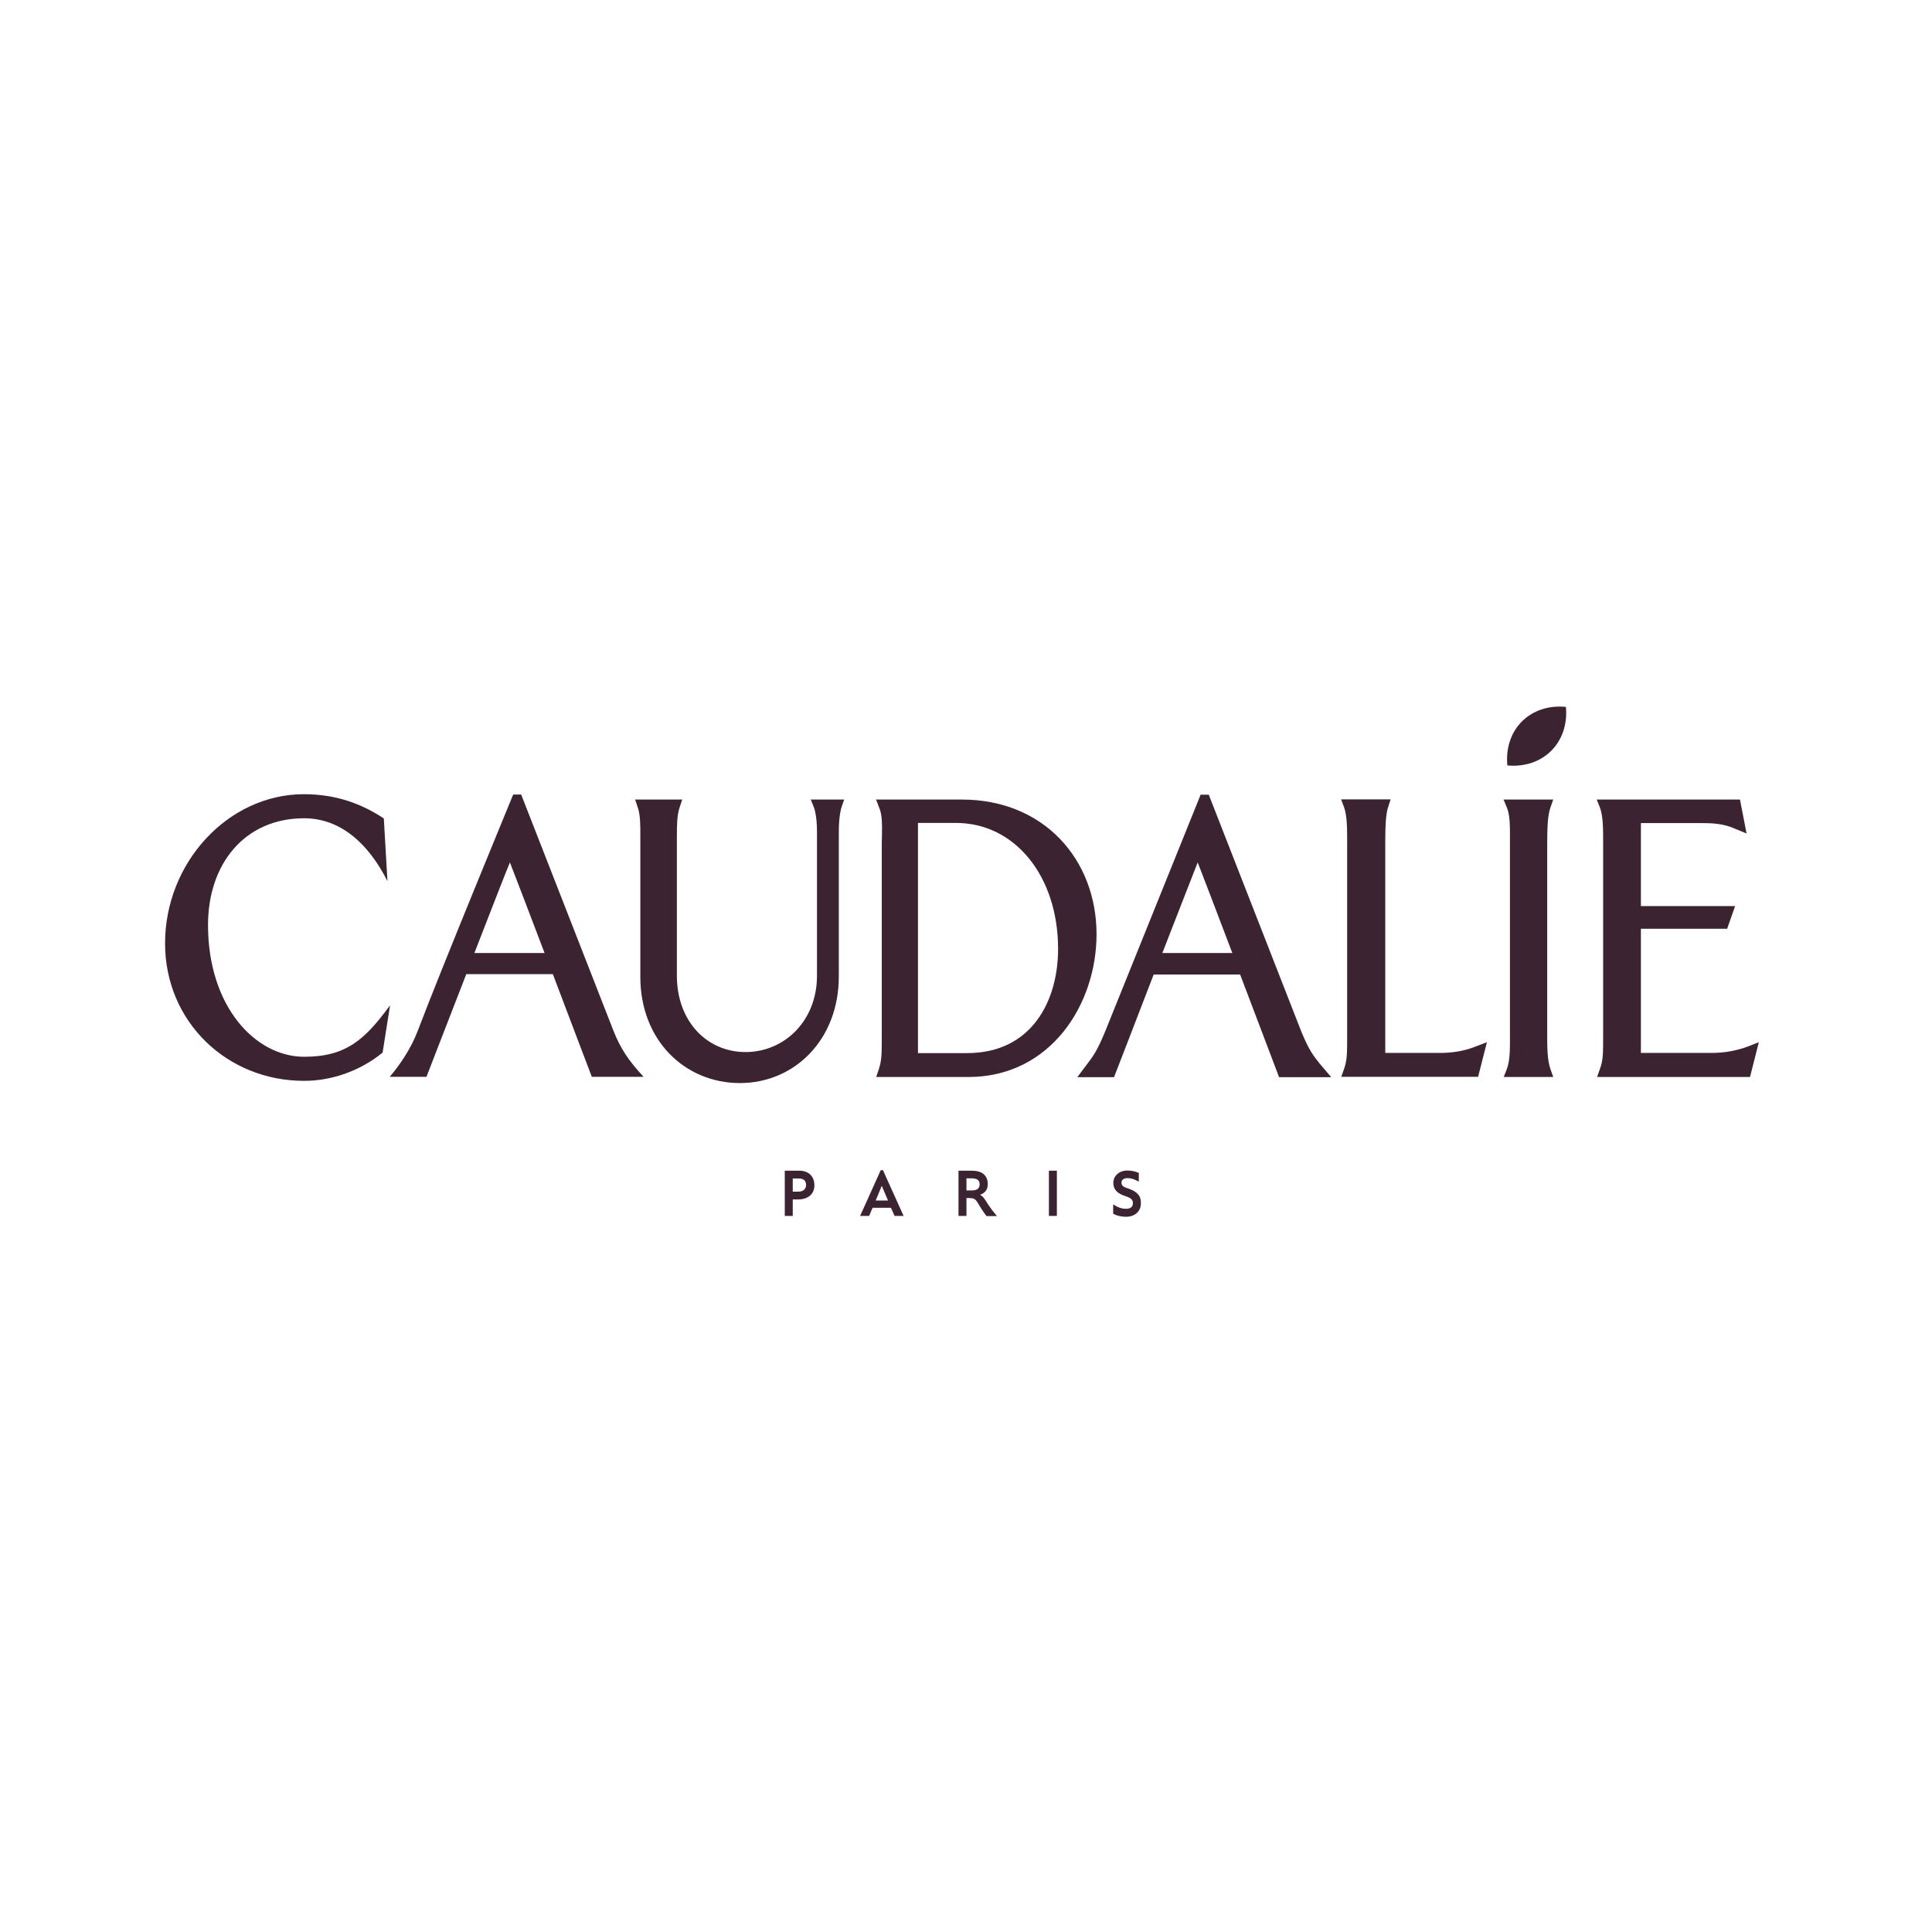
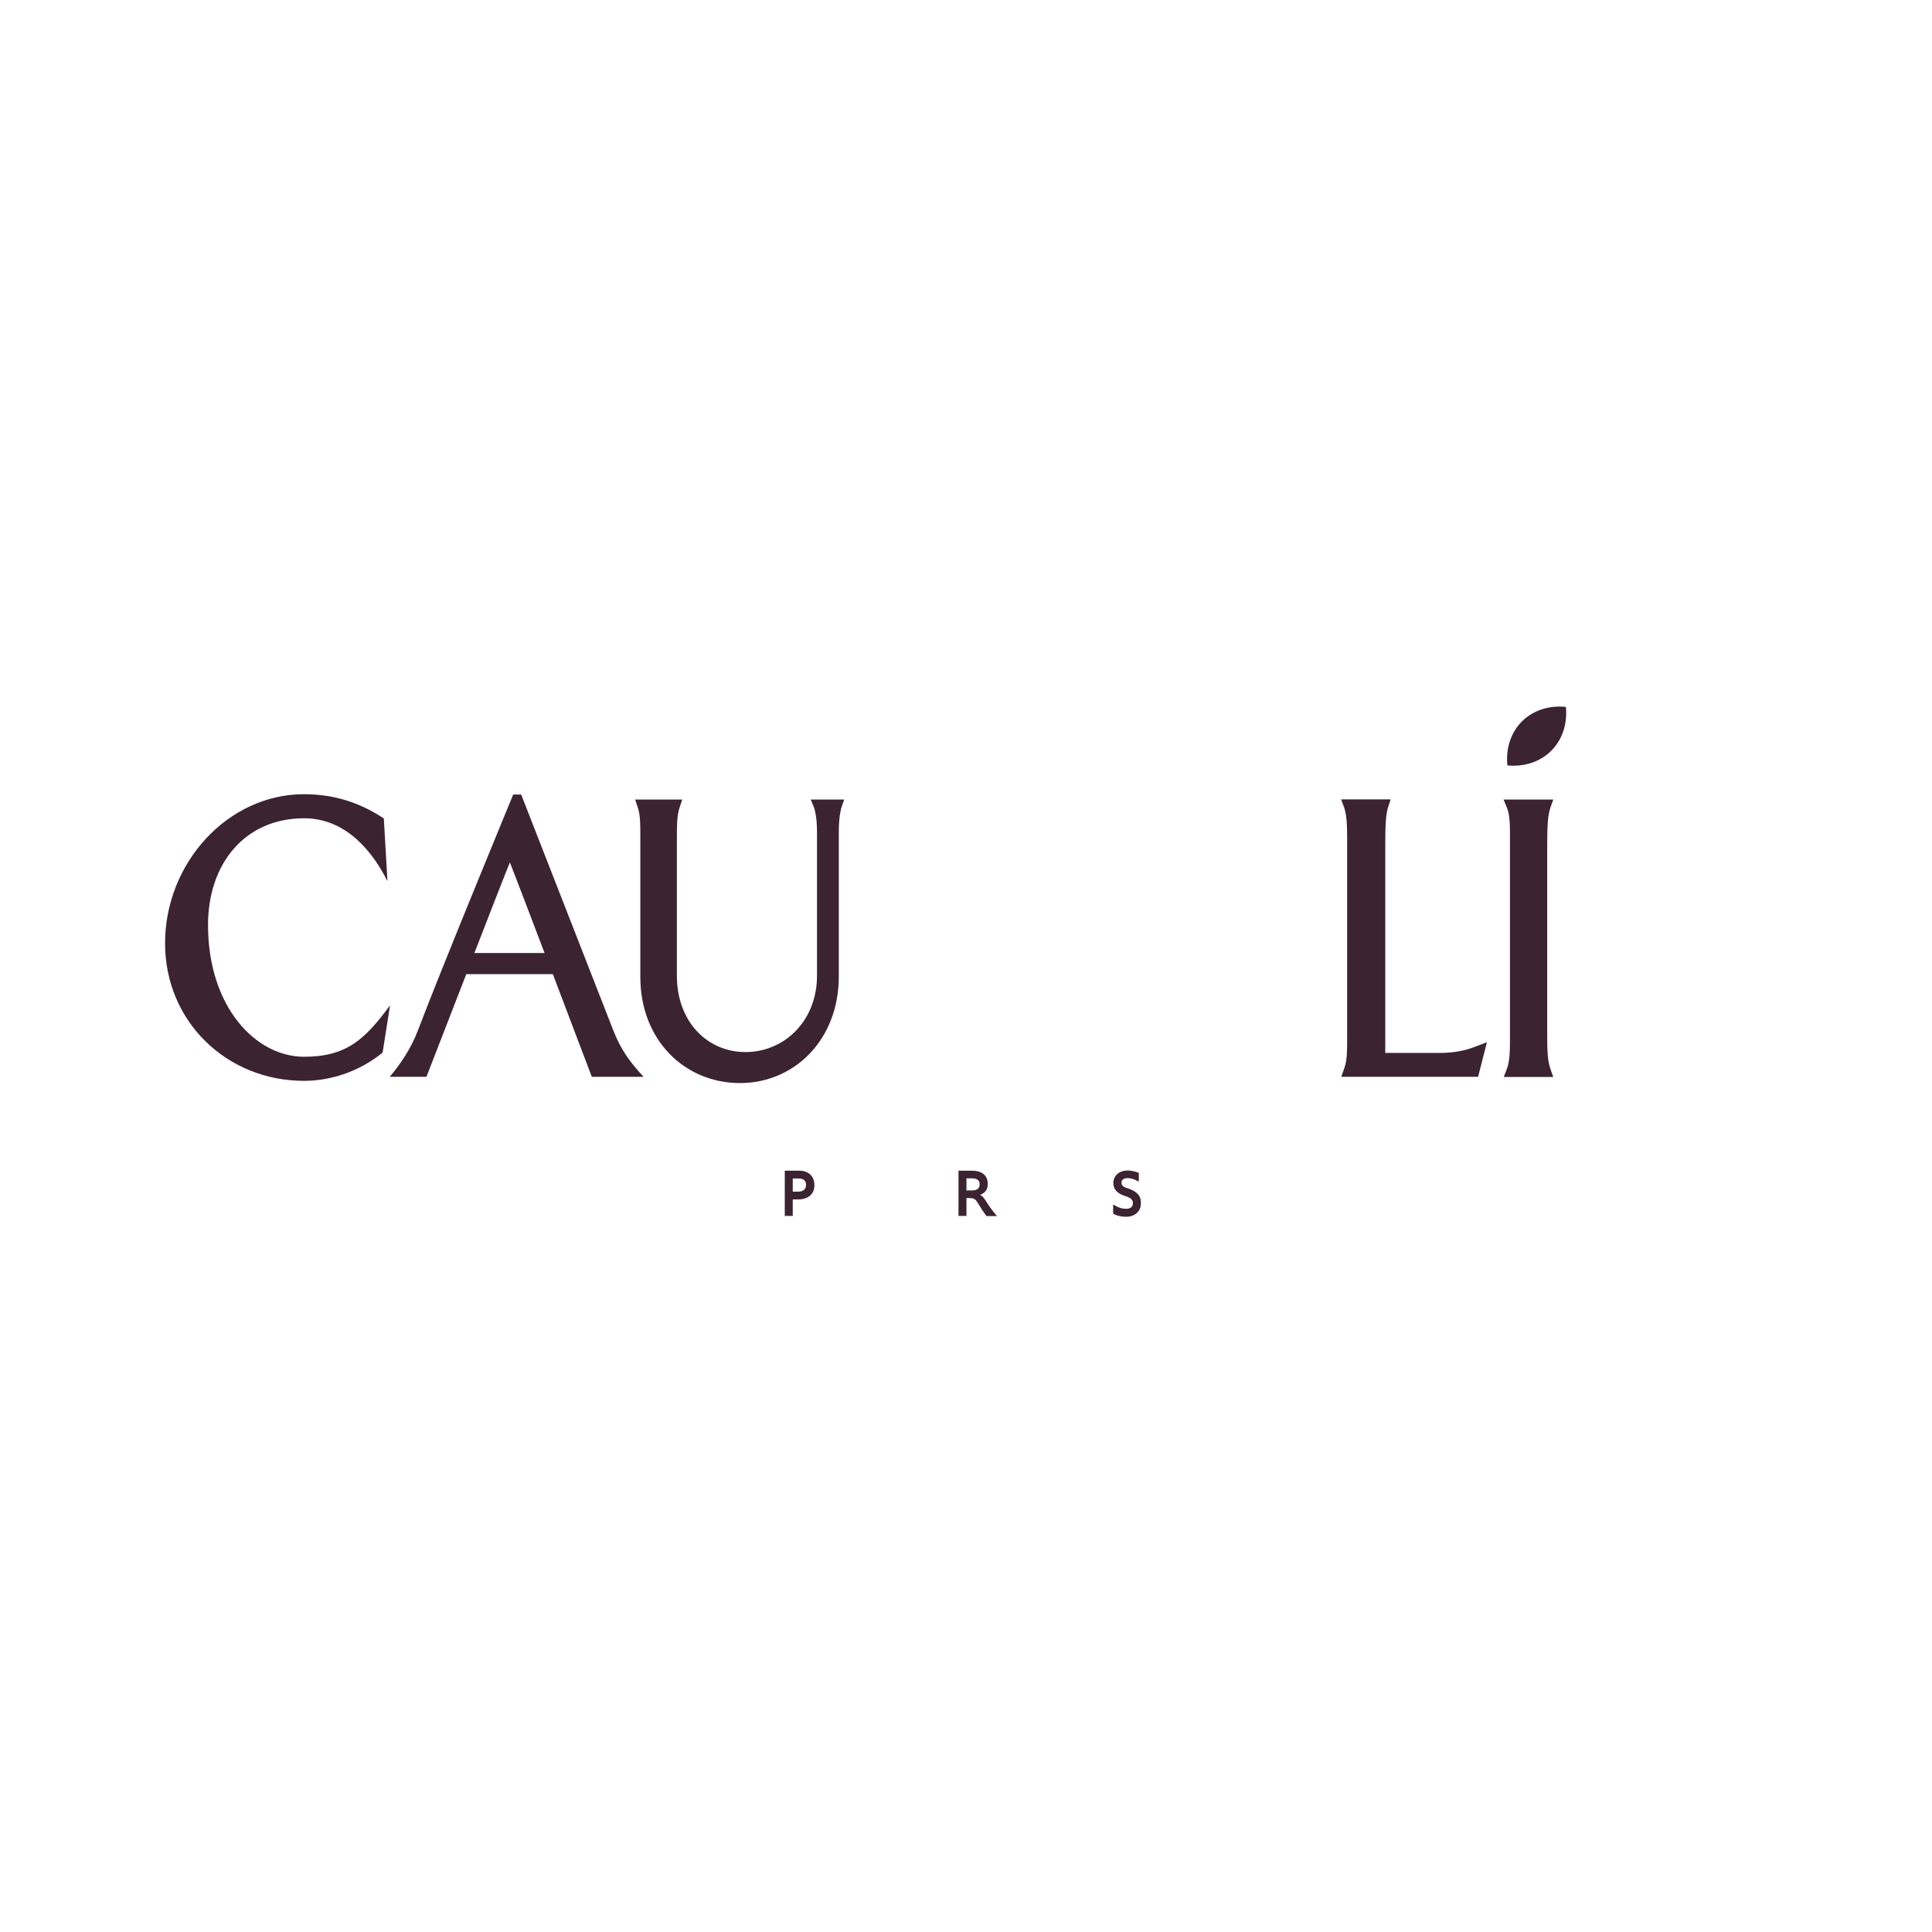
<svg xmlns="http://www.w3.org/2000/svg" width="223" height="223" viewBox="0 0 223 223" fill="none">
  <path d="M92.262 135.127H90.582V140.345H91.502V138.446H92.082C93.261 138.446 94.001 137.846 94.001 136.806C94.001 135.787 93.341 135.127 92.262 135.127ZM92.142 137.546H91.502V136.027H92.222C92.742 136.027 93.041 136.286 93.041 136.766C93.041 137.246 92.722 137.546 92.142 137.546Z" fill="#3B2331" />
-   <path d="M101.657 135.069L99.278 140.347H100.318L100.718 139.407H102.837L103.257 140.347H104.296L101.917 135.069H101.657ZM101.078 138.567L101.777 136.868L102.497 138.567H101.078Z" fill="#3B2331" />
  <path d="M114.052 139.025L113.772 138.585C113.573 138.266 113.393 138.066 113.133 137.906C113.692 137.706 114.012 137.306 114.012 136.686C114.012 135.647 113.333 135.127 112.173 135.127H110.634V140.345H111.553V138.286H111.913C112.353 138.286 112.573 138.366 112.833 138.805L113.353 139.645C113.513 139.885 113.712 140.165 113.832 140.325L113.872 140.365H115.072L114.912 140.165C114.612 139.825 114.352 139.465 114.052 139.025ZM112.153 137.406H111.553V136.007H112.153C112.893 136.007 113.073 136.326 113.073 136.686C113.073 137.106 112.873 137.406 112.153 137.406Z" fill="#3B2331" />
-   <path d="M121.989 135.127H121.069V140.345H121.989V135.127Z" fill="#3B2331" />
  <path d="M130.306 137.207L130.006 137.107C129.546 136.947 129.446 136.747 129.446 136.507C129.446 136.187 129.706 135.987 130.126 135.987C130.465 135.987 130.745 136.027 131.285 136.307L131.445 136.387V135.368L131.365 135.348C130.965 135.188 130.565 135.108 130.106 135.108C129.186 135.108 128.506 135.728 128.506 136.527C128.506 137.227 128.886 137.687 129.686 137.987L130.026 138.107C130.645 138.326 130.765 138.566 130.765 138.886C130.765 139.286 130.485 139.526 129.986 139.526C129.526 139.526 129.126 139.406 128.666 139.126L128.486 139.026V140.086L128.546 140.126C128.926 140.326 129.446 140.446 129.966 140.446C130.985 140.446 131.685 139.826 131.685 138.906C131.725 138.067 131.285 137.567 130.306 137.207Z" fill="#3B2331" />
  <path d="M178.965 93.186L179.284 92.286H178.385H173.547L173.927 93.206C174.307 94.125 174.287 95.385 174.287 96.824V119.734C174.287 121.194 174.287 122.433 173.927 123.393L173.567 124.312H179.284L178.965 123.413C178.585 122.333 178.585 120.914 178.585 119.234V97.284C178.605 95.625 178.605 94.225 178.965 93.186Z" fill="#3B2331" />
-   <path d="M201.795 120.774C200.415 121.294 198.996 121.533 197.577 121.533H189.4V107.2H199.356L200.275 104.581H189.4V95.005H196.497C197.657 95.005 198.936 95.065 200.235 95.645L201.595 96.204L200.835 92.286H184.302L184.662 93.186C185.042 94.205 185.042 95.625 185.042 97.284V119.254C185.042 121.793 185.042 122.333 184.662 123.413L184.342 124.312H201.995L203.014 120.294L201.795 120.774Z" fill="#3B2331" />
-   <path d="M101.798 96.484L101.778 97.284V119.234C101.778 121.773 101.778 122.333 101.438 123.413L101.138 124.312H111.774C121.25 124.312 126.567 115.936 126.567 107.839C126.567 99.263 120.55 92.286 110.994 92.286H101.118L101.478 93.226C101.838 94.045 101.818 95.185 101.798 96.484ZM105.956 94.985H110.334C117.131 94.985 122.129 101.102 122.129 109.539C122.129 115.516 119.09 121.553 111.634 121.553H105.956V94.985Z" fill="#3B2331" />
  <path d="M94.481 92.286H93.581L93.961 93.226C93.961 93.226 94.301 94.125 94.301 95.964V112.617C94.301 117.835 90.543 121.433 86.045 121.433C81.626 121.433 78.128 117.915 78.128 112.617V96.764C78.128 95.345 78.128 94.105 78.448 93.186L78.748 92.286H73.31L73.61 93.186C73.93 94.085 73.91 95.325 73.91 96.764V112.757C73.91 120.074 79.048 125.012 85.405 125.012C91.702 125.012 96.82 120.014 96.82 112.697V95.964C96.82 94.105 97.12 93.206 97.12 93.206L97.44 92.286H96.6H94.481Z" fill="#3B2331" />
  <path d="M60.156 91.708H59.236C59.236 91.708 50.82 112.099 48.221 118.976C47.461 120.995 46.162 122.915 44.982 124.294H49.221C49.221 124.294 51.48 118.477 53.819 112.439H63.814C66.093 118.477 68.312 124.294 68.312 124.294H74.29C72.571 122.455 71.631 121.035 70.831 119.036L60.156 91.708ZM54.758 110C56.697 105.002 58.477 100.424 58.856 99.545C59.216 100.444 60.956 105.002 62.855 110H54.758Z" fill="#3B2331" />
  <path d="M166.17 121.534H159.893V97.164C159.893 95.125 159.973 94.106 160.173 93.326C160.253 93.046 160.512 92.266 160.512 92.266H154.795L155.135 93.166C155.495 94.186 155.495 95.605 155.495 97.264V119.215C155.495 121.774 155.495 122.314 155.135 123.393L154.815 124.293H170.608L171.628 120.294L170.428 120.754C169.049 121.314 167.669 121.534 166.17 121.534Z" fill="#3B2331" />
  <path d="M35.106 121.977C29.489 121.977 24.011 116.199 24.011 106.763C24.011 99.706 28.249 94.449 35.106 94.449C39.225 94.449 42.483 97.267 44.722 101.706L44.302 94.469C41.764 92.789 38.805 91.67 35.086 91.67C26.31 91.67 19.053 99.587 19.053 108.882C19.053 117.939 26.21 124.756 35.086 124.756C38.445 124.756 41.684 123.516 44.162 121.497L45.022 116.039C42.163 119.918 40.024 121.977 35.106 121.977Z" fill="#3B2331" />
-   <path d="M150.197 119.056L139.522 91.728H138.582L127.587 118.996C126.627 121.335 126.187 121.895 125.368 122.974L124.348 124.333H128.586C128.586 124.333 130.845 118.516 133.164 112.479H143.14C145.439 118.516 147.638 124.333 147.638 124.333H153.656L152.296 122.734C151.636 121.895 151.117 121.295 150.197 119.056ZM134.164 110C136.103 105.002 137.902 100.424 138.242 99.544C138.602 100.444 140.341 105.002 142.24 110H134.164Z" fill="#3B2331" />
  <path d="M173.987 88.349C178.105 88.729 181.124 85.71 180.744 81.592C176.606 81.192 173.587 84.231 173.987 88.349Z" fill="#3B2331" />
</svg>